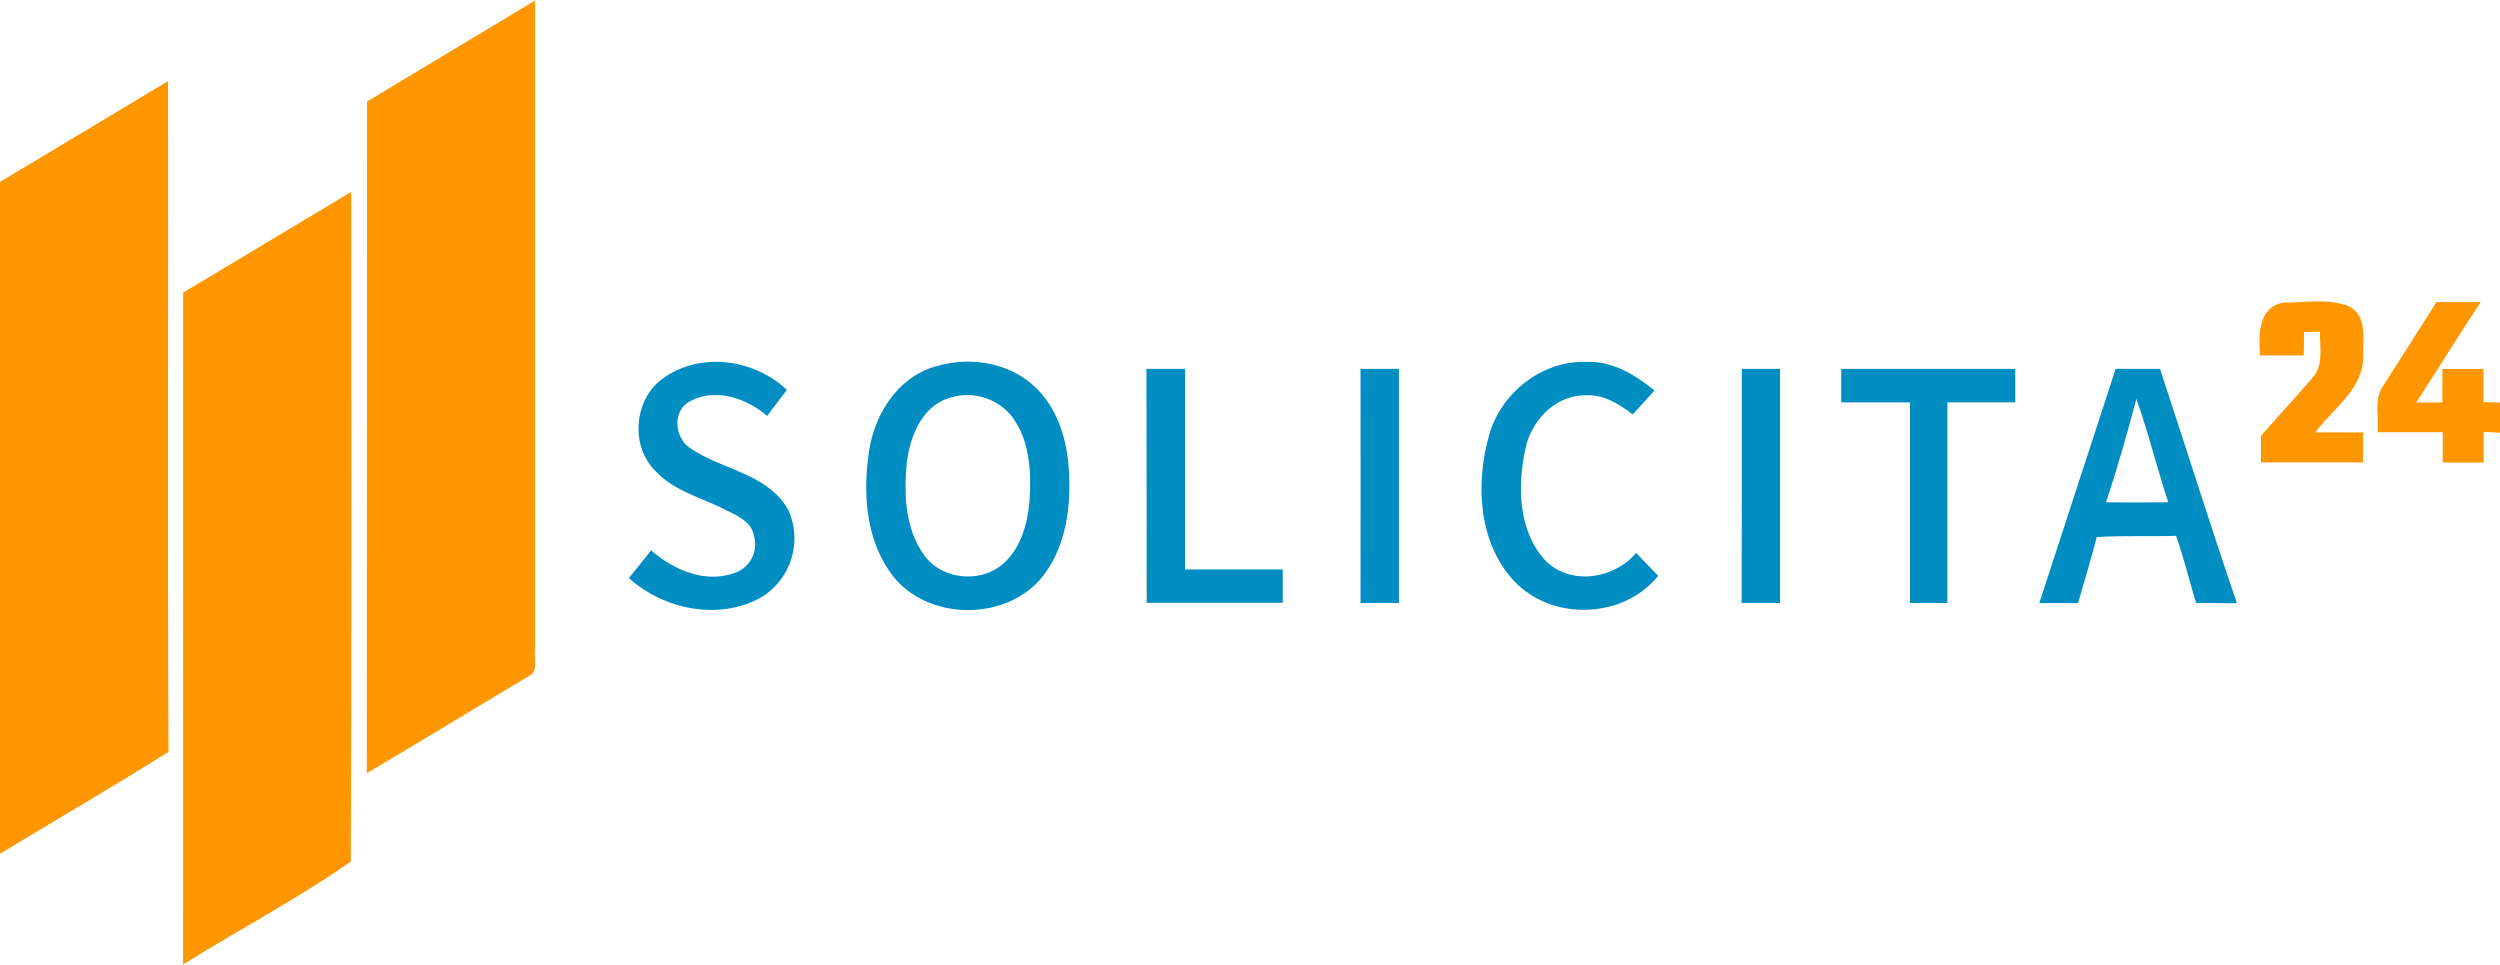
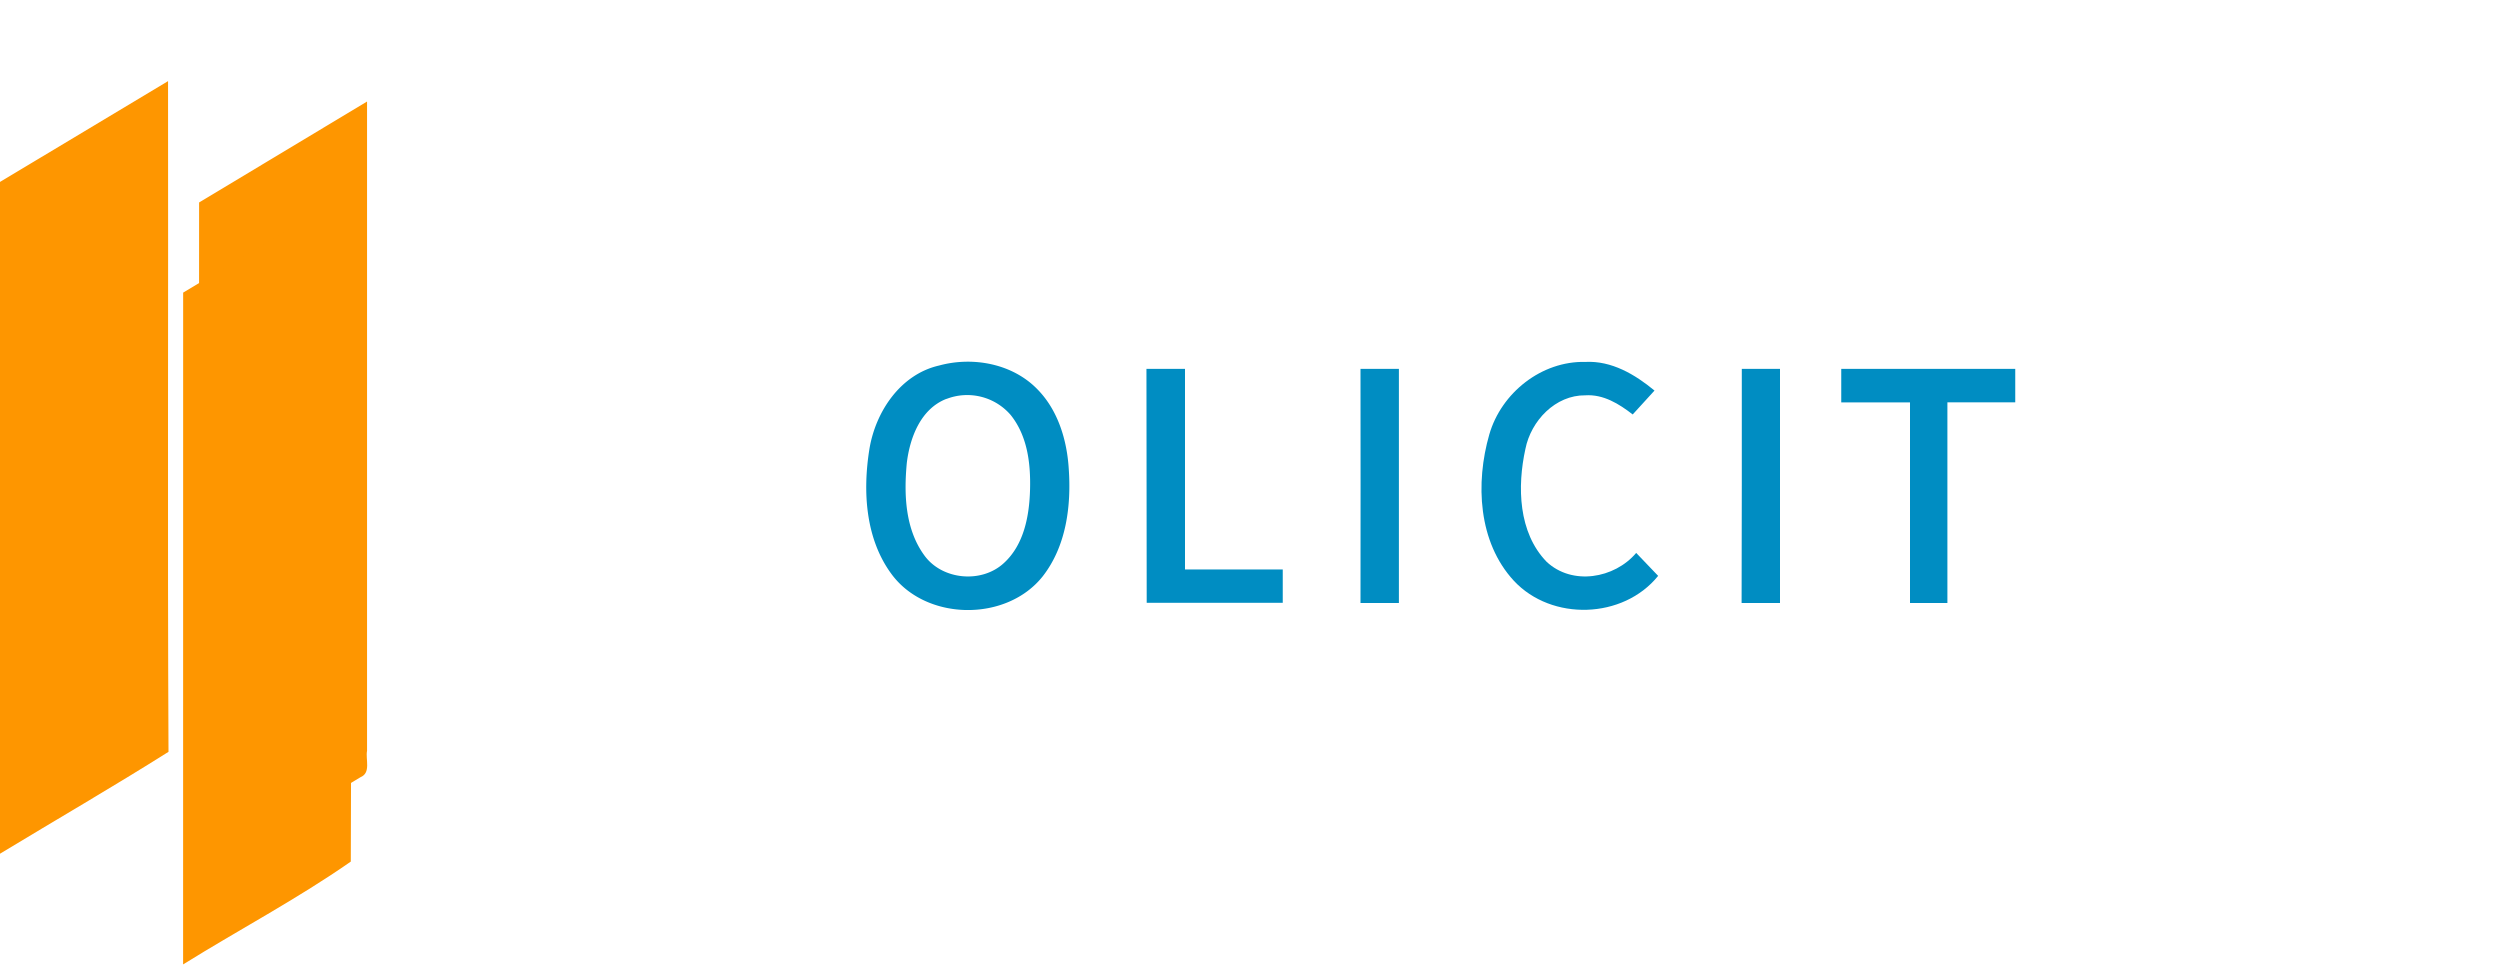
<svg xmlns="http://www.w3.org/2000/svg" viewBox="0 0 500 192.77" width="500" height="193">
  <g fill="#fe9600">
-     <path d="m73.41 20.19q16.8-10.11 33.59-20.19v129.85c-.33 1.71.83 4.4-1.3 5.28-10.8 6.45-21.54 13-32.34 19.4q.05-67.18.05-134.34z" />
+     <path d="m73.41 20.19v129.85c-.33 1.71.83 4.4-1.3 5.28-10.8 6.45-21.54 13-32.34 19.4q.05-67.18.05-134.34z" />
    <path d="m0 36.27q16.8-10.1 33.61-20.16c.07 44.71-.12 89.43.09 134.14-11.1 7-22.47 13.57-33.7 20.38q0-67.18 0-134.36z" />
    <path d="m36.63 58.41c11.21-6.7 22.37-13.41 33.61-20.14 0 44.65.11 89.29-.08 133.93-10.65 7.44-22.42 13.65-33.54 20.57q.02-67.17.01-134.36z" />
-     <path d="m456.79 60.4c4.31 0 9-.91 13.07.79 3.58 1.87 2.71 6.44 2.77 9.77.19 6.66-6 10.58-9.58 15.41h9.56v6h-20.42c0-1.77 0-3.54 0-5.3 3.33-3.87 6.85-7.56 10.16-11.47 2.46-2.48 1.59-6.24 1.64-9.4l-3.18.11c0 1.55-.05 3.1-.07 4.65h-8.74c-.28-4.02-.4-9.79 4.79-10.56z" />
-     <path d="m487.28 60.3h8.85c-4.38 6.63-8.54 13.41-12.88 20.08h5.23c0-2.24 0-4.47 0-6.69h8.21v6.65c.83 0 2.5 0 3.33.08q0 3 0 6l-3.29-.16v6.13h-8.19c0-2 0-4 0-6.06-4.35 0-8.68 0-13 0 .29-3.1-.86-6.71 1.19-9.42 3.47-5.51 7.08-11.02 10.55-16.61z" />
  </g>
  <g fill="#008dc2">
-     <path d="m133 75.29c7.42-5.08 18-3.48 24.37 2.57-1.32 1.74-2.64 3.47-3.94 5.22-4.23-3.67-10.65-5.77-15.8-2.73-3.19 2.09-2.62 7.14.39 9.14 6.35 4.41 15.68 5.09 19.68 12.48a13.82 13.82 0 0 1 -5.18 17.22c-8.46 4.93-19.67 2.69-26.74-3.7 1.49-1.83 3-3.68 4.44-5.53 4.45 3.87 10.7 6.63 16.6 4.54a6 6 0 0 0 4-7.31c-.46-3.15-3.76-4.31-6.21-5.58-4.67-2.34-10.12-3.67-13.69-7.72-5.04-5.13-4.01-14.69 2.08-18.6z" />
    <path d="m187.78 73c6.73-1.85 14.61-.42 19.61 4.65 4.18 4.19 6 10.18 6.36 16 .52 7.42-.5 15.46-5.19 21.48-7.24 9.17-23.31 9-30.25-.42-5.25-7.1-5.78-16.6-4.43-25 1.23-7.51 6.21-14.93 13.9-16.71zm1.5 6.66c-5.15 2-7.31 7.76-7.92 12.83-.59 6.27-.34 13.22 3.52 18.49 3.56 4.91 11.41 5.63 15.86 1.55 4.08-3.69 5.13-9.5 5.27-14.76s-.54-10.71-3.86-14.87a11.47 11.47 0 0 0 -12.87-3.22z" />
    <path d="m297.86 86.78c2.4-8.34 10.46-14.73 19.23-14.51 5.23-.27 9.91 2.5 13.81 5.73-1.46 1.59-2.92 3.19-4.36 4.78-2.72-2.12-5.86-4.06-9.46-3.83-6-.07-10.88 5.08-12 10.73-1.65 7.52-1.43 16.71 4.24 22.56 5.12 4.8 13.56 3.37 17.92-1.77 1.45 1.53 2.92 3.06 4.39 4.59-7 8.67-21.3 9.08-28.84 1-7.18-7.75-7.72-19.58-4.93-29.28z" />
    <path d="m229.29 73.66h7.71v40.12h19.55q0 3.34 0 6.67-13.6 0-27.21 0-.03-23.39-.05-46.79z" />
    <path d="m272.1 73.66h7.68v46.82h-7.68q.03-23.42 0-46.82z" />
    <path d="m348.36 73.66h7.64v46.82h-7.68q.06-23.42.04-46.82z" />
    <path d="m368.25 73.66h34.8v6.69h-13.57v40.13c-2.5 0-5 0-7.48 0q0-20.07 0-40.12c-4.58 0-9.16 0-13.75 0z" />
-     <path d="m423.13 73.66h8.87c5.16 15.62 10.07 31.31 15.38 46.87-2.73 0-5.45-.06-8.17-.06-1.35-4.46-2.42-9-4-13.43-5.28.19-10.58-.08-15.85.26-1.18 4.41-2.45 8.81-3.75 13.2-2.59 0-5.18 0-7.75 0q7.67-23.43 15.27-46.84zm4.15 6c-1.85 6.94-3.79 13.87-6.09 20.68q6.24.09 12.47 0c-2.28-6.83-3.95-13.86-6.38-20.66z" />
  </g>
</svg>